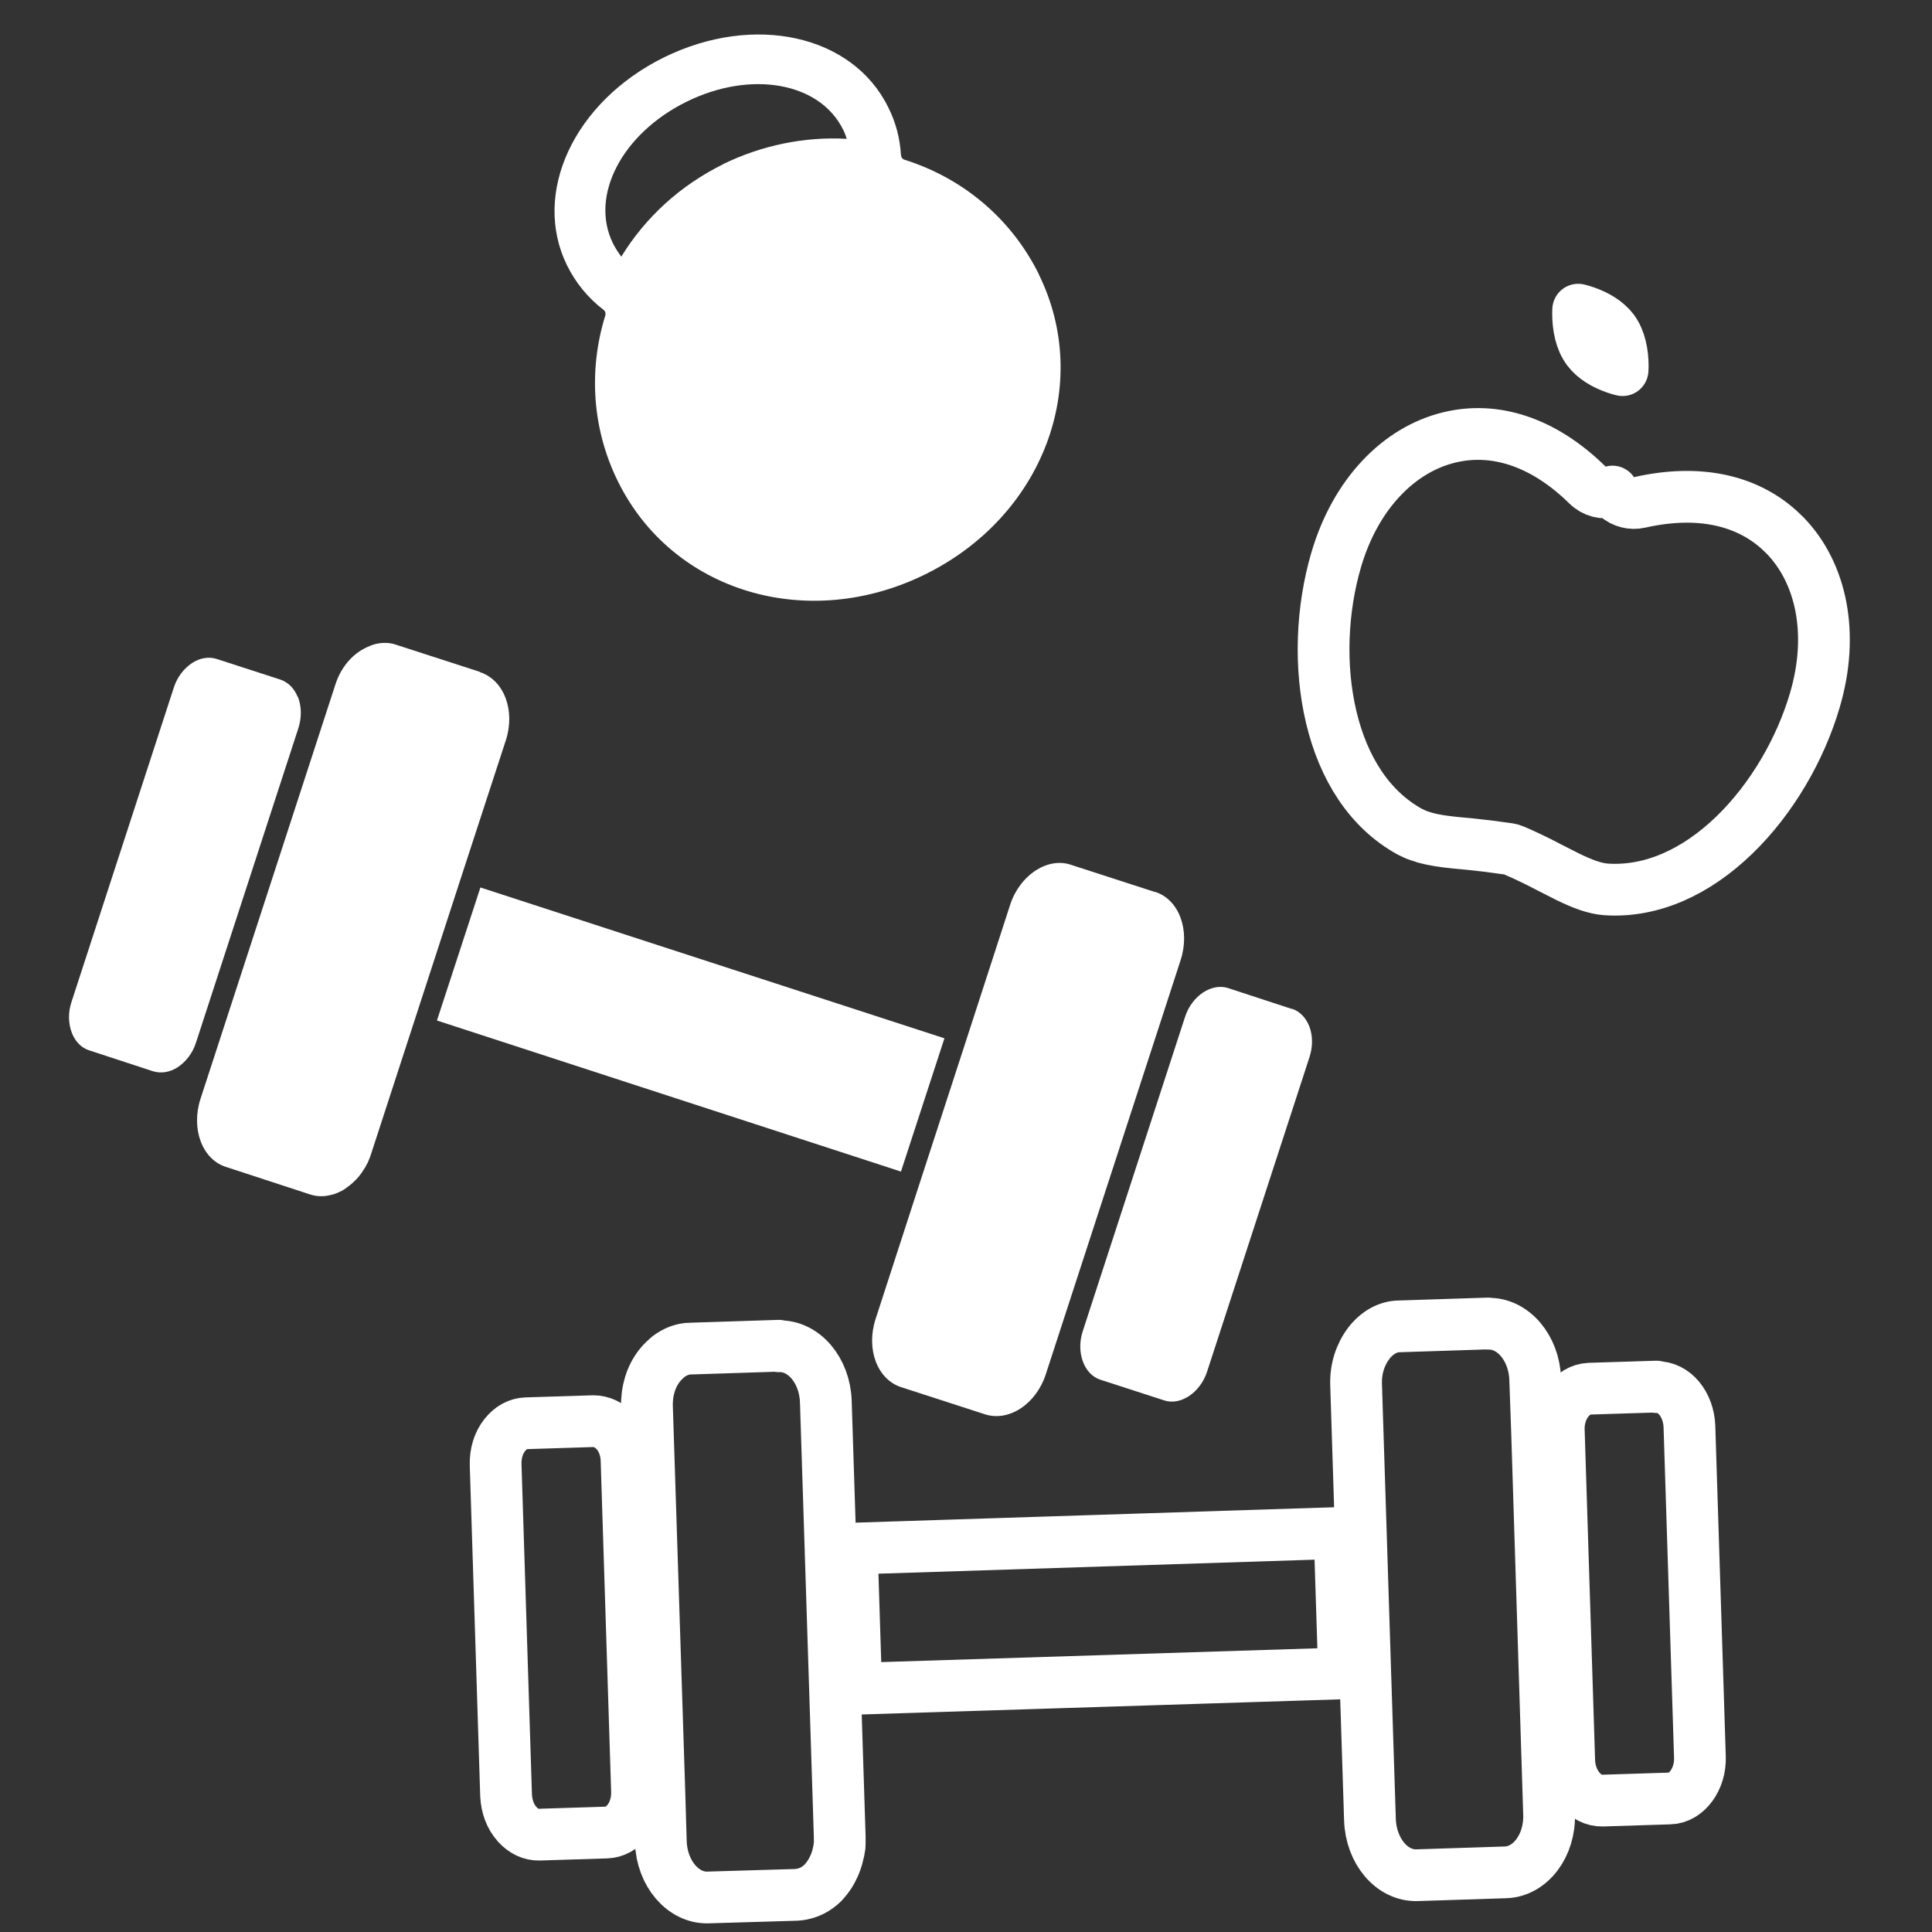
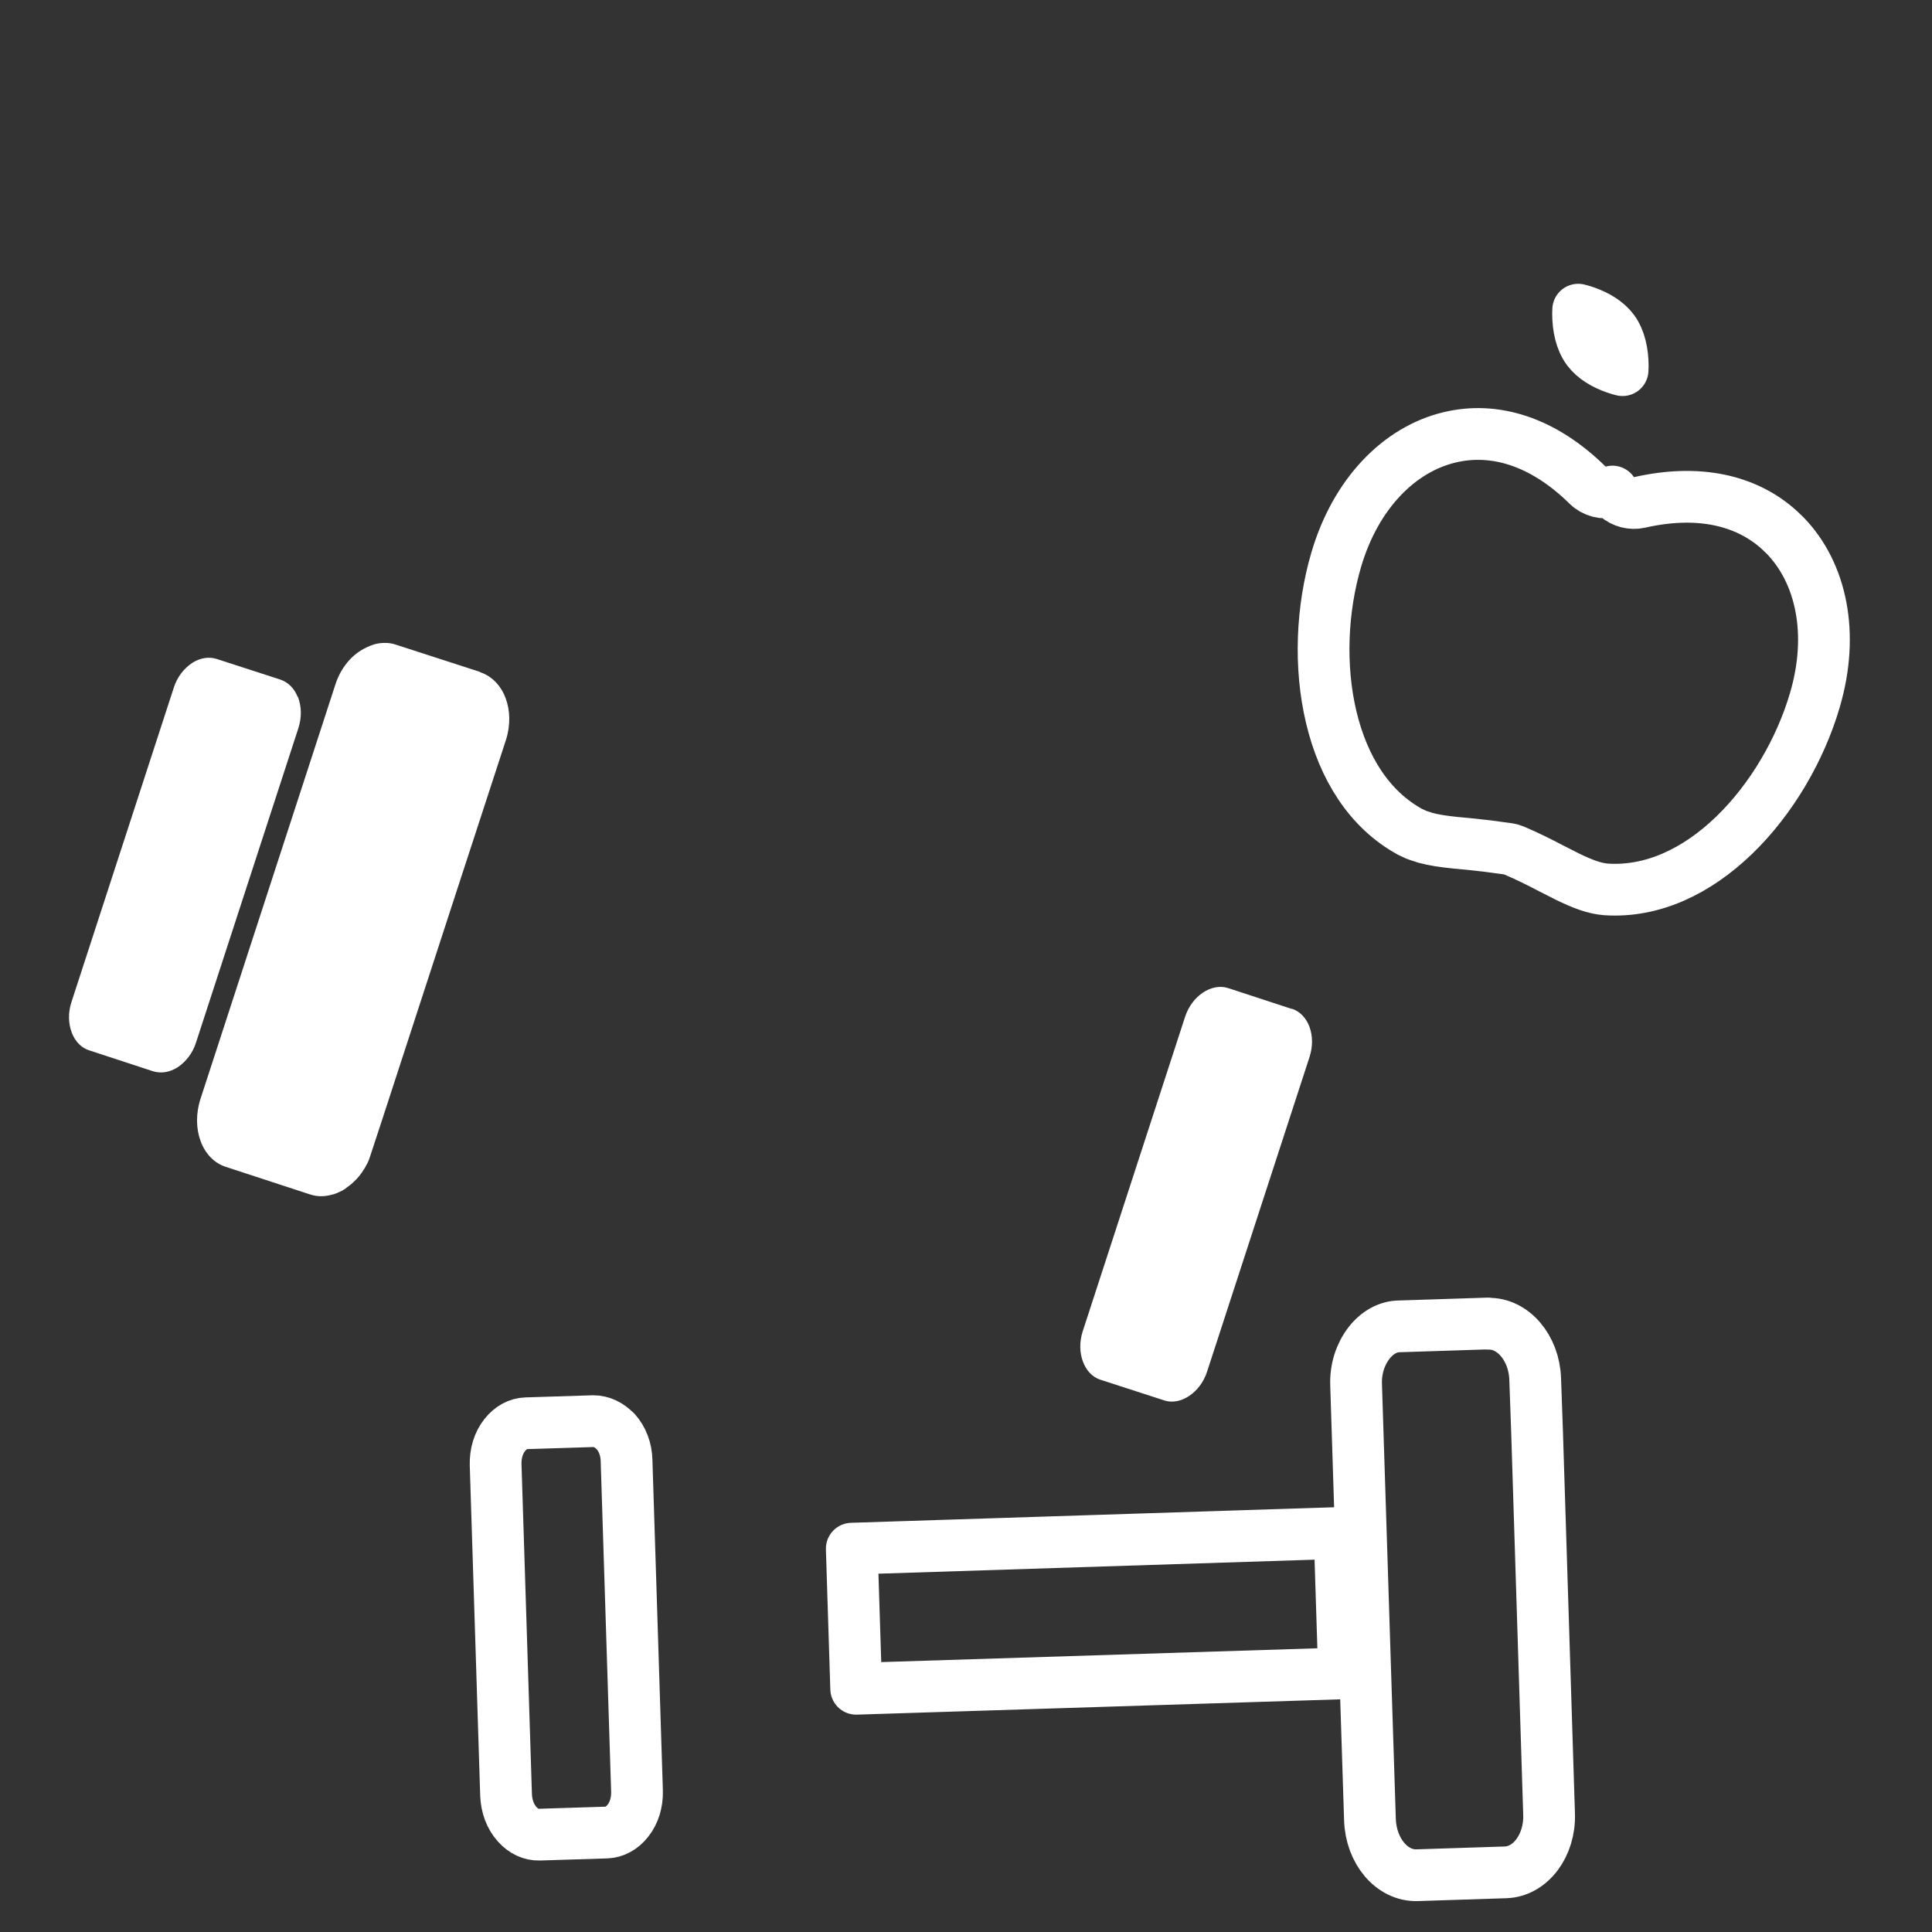
<svg xmlns="http://www.w3.org/2000/svg" width="56" height="56" viewBox="0 0 56 56" fill="none">
  <rect x="0" y="0" width="56" height="56" fill="#333333" stroke="none" />
  <path d="M42.018 12.677C43.318 12.364 44.726 12.793 46.015 14.06C46.206 14.249 46.482 14.318 46.738 14.248C46.773 14.3 46.815 14.349 46.863 14.392C47.044 14.551 47.291 14.615 47.526 14.562C49.233 14.175 50.612 14.498 51.563 15.351L51.748 15.528C52.794 16.612 53.171 18.369 52.606 20.29V20.291C52.189 21.716 51.354 23.16 50.265 24.211C49.177 25.26 47.895 25.867 46.556 25.78H46.557C46.221 25.756 45.87 25.623 45.428 25.407L44.953 25.166C44.627 24.995 44.273 24.817 43.89 24.654C43.861 24.642 43.832 24.631 43.803 24.623L43.712 24.604L43.114 24.523L42.56 24.462L42.547 24.461L42.174 24.426C41.841 24.392 41.556 24.35 41.301 24.28C41.281 24.273 41.261 24.264 41.24 24.258C41.169 24.238 41.103 24.216 41.041 24.191L40.866 24.109C39.691 23.463 38.937 22.261 38.587 20.79C38.236 19.318 38.312 17.652 38.73 16.227C39.295 14.303 40.561 13.025 42.017 12.677H42.018Z" stroke="white" stroke-width="1.5" stroke-miterlimit="10" stroke-linejoin="round" />
  <path d="M45.848 9.003C46.17 9.102 46.471 9.255 46.676 9.474L46.758 9.571C46.959 9.846 47.035 10.23 47.036 10.619C47.036 10.657 47.032 10.693 47.031 10.729C47.009 10.723 46.986 10.719 46.963 10.712L46.961 10.711L46.821 10.667C46.5 10.555 46.205 10.382 46.022 10.137C45.819 9.862 45.742 9.477 45.741 9.087C45.741 9.049 45.744 9.011 45.745 8.976C45.778 8.984 45.813 8.992 45.848 9.003Z" stroke="white" stroke-width="1.5" stroke-miterlimit="10" stroke-linejoin="round" />
-   <path d="M48.013 40.206C48.521 40.191 48.946 40.7 48.969 41.352L49.273 50.931C49.295 51.569 48.886 52.123 48.392 52.13L46.449 52.191C45.948 52.206 45.508 51.682 45.485 51.045L45.182 41.459C45.159 40.821 45.569 40.274 46.07 40.252L48.013 40.191V40.206Z" stroke="white" stroke-width="1.5" stroke-miterlimit="10" stroke-linejoin="round" />
  <path d="M43.132 38.369C43.853 38.347 44.468 39.068 44.498 39.971L44.552 41.489L44.901 52.586C44.931 53.489 44.362 54.248 43.641 54.271L41.075 54.354C40.347 54.377 39.739 53.656 39.709 52.745L39.572 48.472L39.443 44.404L39.307 40.13C39.292 39.682 39.428 39.258 39.679 38.931C39.914 38.627 40.233 38.445 40.567 38.445L43.132 38.362V38.369Z" stroke="white" stroke-width="1.5" stroke-miterlimit="10" stroke-linejoin="round" />
  <path d="M38.829 44.434L38.958 48.502L24.817 48.95L24.689 44.889L38.829 44.434Z" stroke="white" stroke-width="1.5" stroke-miterlimit="10" stroke-linejoin="round" />
  <path d="M17.842 41.489C18.039 41.709 18.153 42.005 18.161 42.331L18.464 51.918C18.472 52.244 18.381 52.548 18.199 52.776C18.032 52.988 17.812 53.109 17.576 53.117L15.633 53.178C15.398 53.185 15.17 53.079 14.988 52.874C14.791 52.654 14.684 52.358 14.669 52.039L14.366 42.453C14.358 42.127 14.449 41.823 14.631 41.595C14.798 41.383 15.018 41.261 15.254 41.254L17.197 41.193C17.432 41.193 17.66 41.299 17.842 41.496V41.489Z" stroke="white" stroke-width="1.5" stroke-miterlimit="10" stroke-linejoin="round" />
-   <path d="M22.571 39.022C23.3 38.999 23.907 39.72 23.937 40.624L24.074 44.904L24.34 53.239C24.34 53.314 24.34 53.383 24.34 53.451C24.34 53.489 24.34 53.527 24.324 53.565C24.324 53.618 24.309 53.671 24.294 53.724C24.264 53.876 24.21 54.028 24.135 54.172C24.112 54.218 24.089 54.263 24.059 54.309C24.028 54.354 24.006 54.392 23.975 54.43C23.937 54.483 23.892 54.529 23.854 54.574C23.808 54.62 23.763 54.658 23.71 54.696C23.619 54.764 23.52 54.817 23.413 54.855C23.307 54.893 23.201 54.916 23.087 54.923L20.522 54.999C19.801 55.022 19.186 54.301 19.155 53.398L19.11 51.88L18.753 40.775C18.738 40.328 18.867 39.903 19.117 39.584C19.201 39.477 19.292 39.394 19.383 39.318C19.474 39.25 19.581 39.189 19.687 39.151C19.793 39.113 19.899 39.09 20.013 39.09L22.571 39.007V39.022Z" stroke="white" stroke-width="1.5" stroke-miterlimit="10" stroke-linejoin="round" />
  <path d="M37.447 29.238C37.925 29.398 38.16 30.02 37.956 30.642L34.988 39.758C34.791 40.365 34.221 40.745 33.751 40.593L31.899 39.993C31.42 39.842 31.185 39.196 31.383 38.589L34.35 29.473C34.547 28.866 35.117 28.487 35.595 28.639L37.447 29.246V29.238Z" fill="white" />
-   <path d="M33.485 25.853C34.176 26.073 34.502 26.961 34.222 27.826L33.751 29.276L30.313 39.834C30.032 40.7 29.242 41.216 28.552 40.995L26.115 40.206C25.424 39.978 25.098 39.098 25.379 38.233L26.7 34.164L27.96 30.293L29.28 26.225C29.417 25.8 29.69 25.443 30.032 25.223C30.358 25.018 30.715 24.957 31.034 25.064L33.47 25.853H33.485Z" fill="white" />
-   <path d="M27.375 30.096L26.115 33.959L12.665 29.58L13.925 25.724L27.375 30.096Z" fill="white" />
  <path d="M8.635 20.198C8.741 20.472 8.749 20.791 8.65 21.102L5.682 30.218C5.584 30.529 5.386 30.779 5.144 30.939C4.916 31.083 4.665 31.121 4.438 31.052L2.586 30.445C2.366 30.377 2.183 30.195 2.085 29.944C1.978 29.671 1.971 29.352 2.07 29.049L5.037 19.933C5.136 19.622 5.333 19.371 5.576 19.212C5.804 19.067 6.054 19.03 6.274 19.098L8.126 19.698C8.347 19.773 8.529 19.948 8.627 20.198H8.635Z" fill="white" />
-   <path d="M13.918 19.485C14.609 19.713 14.943 20.593 14.662 21.458L13.334 25.527L10.753 33.458C10.73 33.527 10.707 33.595 10.677 33.656C10.662 33.694 10.646 33.732 10.624 33.762C10.601 33.815 10.571 33.861 10.54 33.906C10.457 34.043 10.358 34.164 10.237 34.271C10.199 34.309 10.161 34.339 10.123 34.369C10.077 34.4 10.039 34.43 10.001 34.46C9.948 34.498 9.888 34.529 9.834 34.551C9.774 34.582 9.721 34.597 9.66 34.62C9.66 34.62 9.657 34.62 9.652 34.62C9.546 34.65 9.432 34.673 9.318 34.673C9.204 34.673 9.098 34.658 8.984 34.62L6.548 33.823C5.857 33.603 5.531 32.715 5.812 31.849L6.282 30.407L9.721 19.842C9.857 19.417 10.123 19.06 10.472 18.847C10.586 18.779 10.7 18.726 10.813 18.688C10.927 18.65 11.041 18.635 11.155 18.635C11.269 18.635 11.375 18.65 11.481 18.688L13.918 19.477V19.485Z" fill="white" />
-   <path d="M30.115 7.955C29.326 6.361 27.945 5.177 26.222 4.631C26.161 4.616 26.123 4.563 26.115 4.494C26.085 4.001 25.963 3.538 25.743 3.105C24.711 1.01 21.857 0.38 19.246 1.663C16.635 2.953 15.405 5.602 16.438 7.697C16.688 8.198 17.037 8.631 17.493 8.98C17.546 9.018 17.561 9.086 17.546 9.139C17.045 10.756 17.174 12.472 17.918 13.967C19.497 17.155 23.406 18.331 26.821 16.646C30.237 14.961 31.679 11.136 30.108 7.948L30.115 7.955ZM20.962 4.76C19.732 5.367 18.715 6.286 18.009 7.439C17.918 7.318 17.834 7.189 17.766 7.052C17.091 5.678 18.024 3.879 19.891 2.953C21.759 2.027 23.762 2.384 24.438 3.758C24.483 3.842 24.514 3.933 24.544 4.024C23.314 3.955 22.077 4.213 20.954 4.76H20.962Z" fill="white" />
+   <path d="M13.918 19.485C14.609 19.713 14.943 20.593 14.662 21.458L13.334 25.527C10.73 33.527 10.707 33.595 10.677 33.656C10.662 33.694 10.646 33.732 10.624 33.762C10.601 33.815 10.571 33.861 10.54 33.906C10.457 34.043 10.358 34.164 10.237 34.271C10.199 34.309 10.161 34.339 10.123 34.369C10.077 34.4 10.039 34.43 10.001 34.46C9.948 34.498 9.888 34.529 9.834 34.551C9.774 34.582 9.721 34.597 9.66 34.62C9.66 34.62 9.657 34.62 9.652 34.62C9.546 34.65 9.432 34.673 9.318 34.673C9.204 34.673 9.098 34.658 8.984 34.62L6.548 33.823C5.857 33.603 5.531 32.715 5.812 31.849L6.282 30.407L9.721 19.842C9.857 19.417 10.123 19.06 10.472 18.847C10.586 18.779 10.7 18.726 10.813 18.688C10.927 18.65 11.041 18.635 11.155 18.635C11.269 18.635 11.375 18.65 11.481 18.688L13.918 19.477V19.485Z" fill="white" />
</svg>